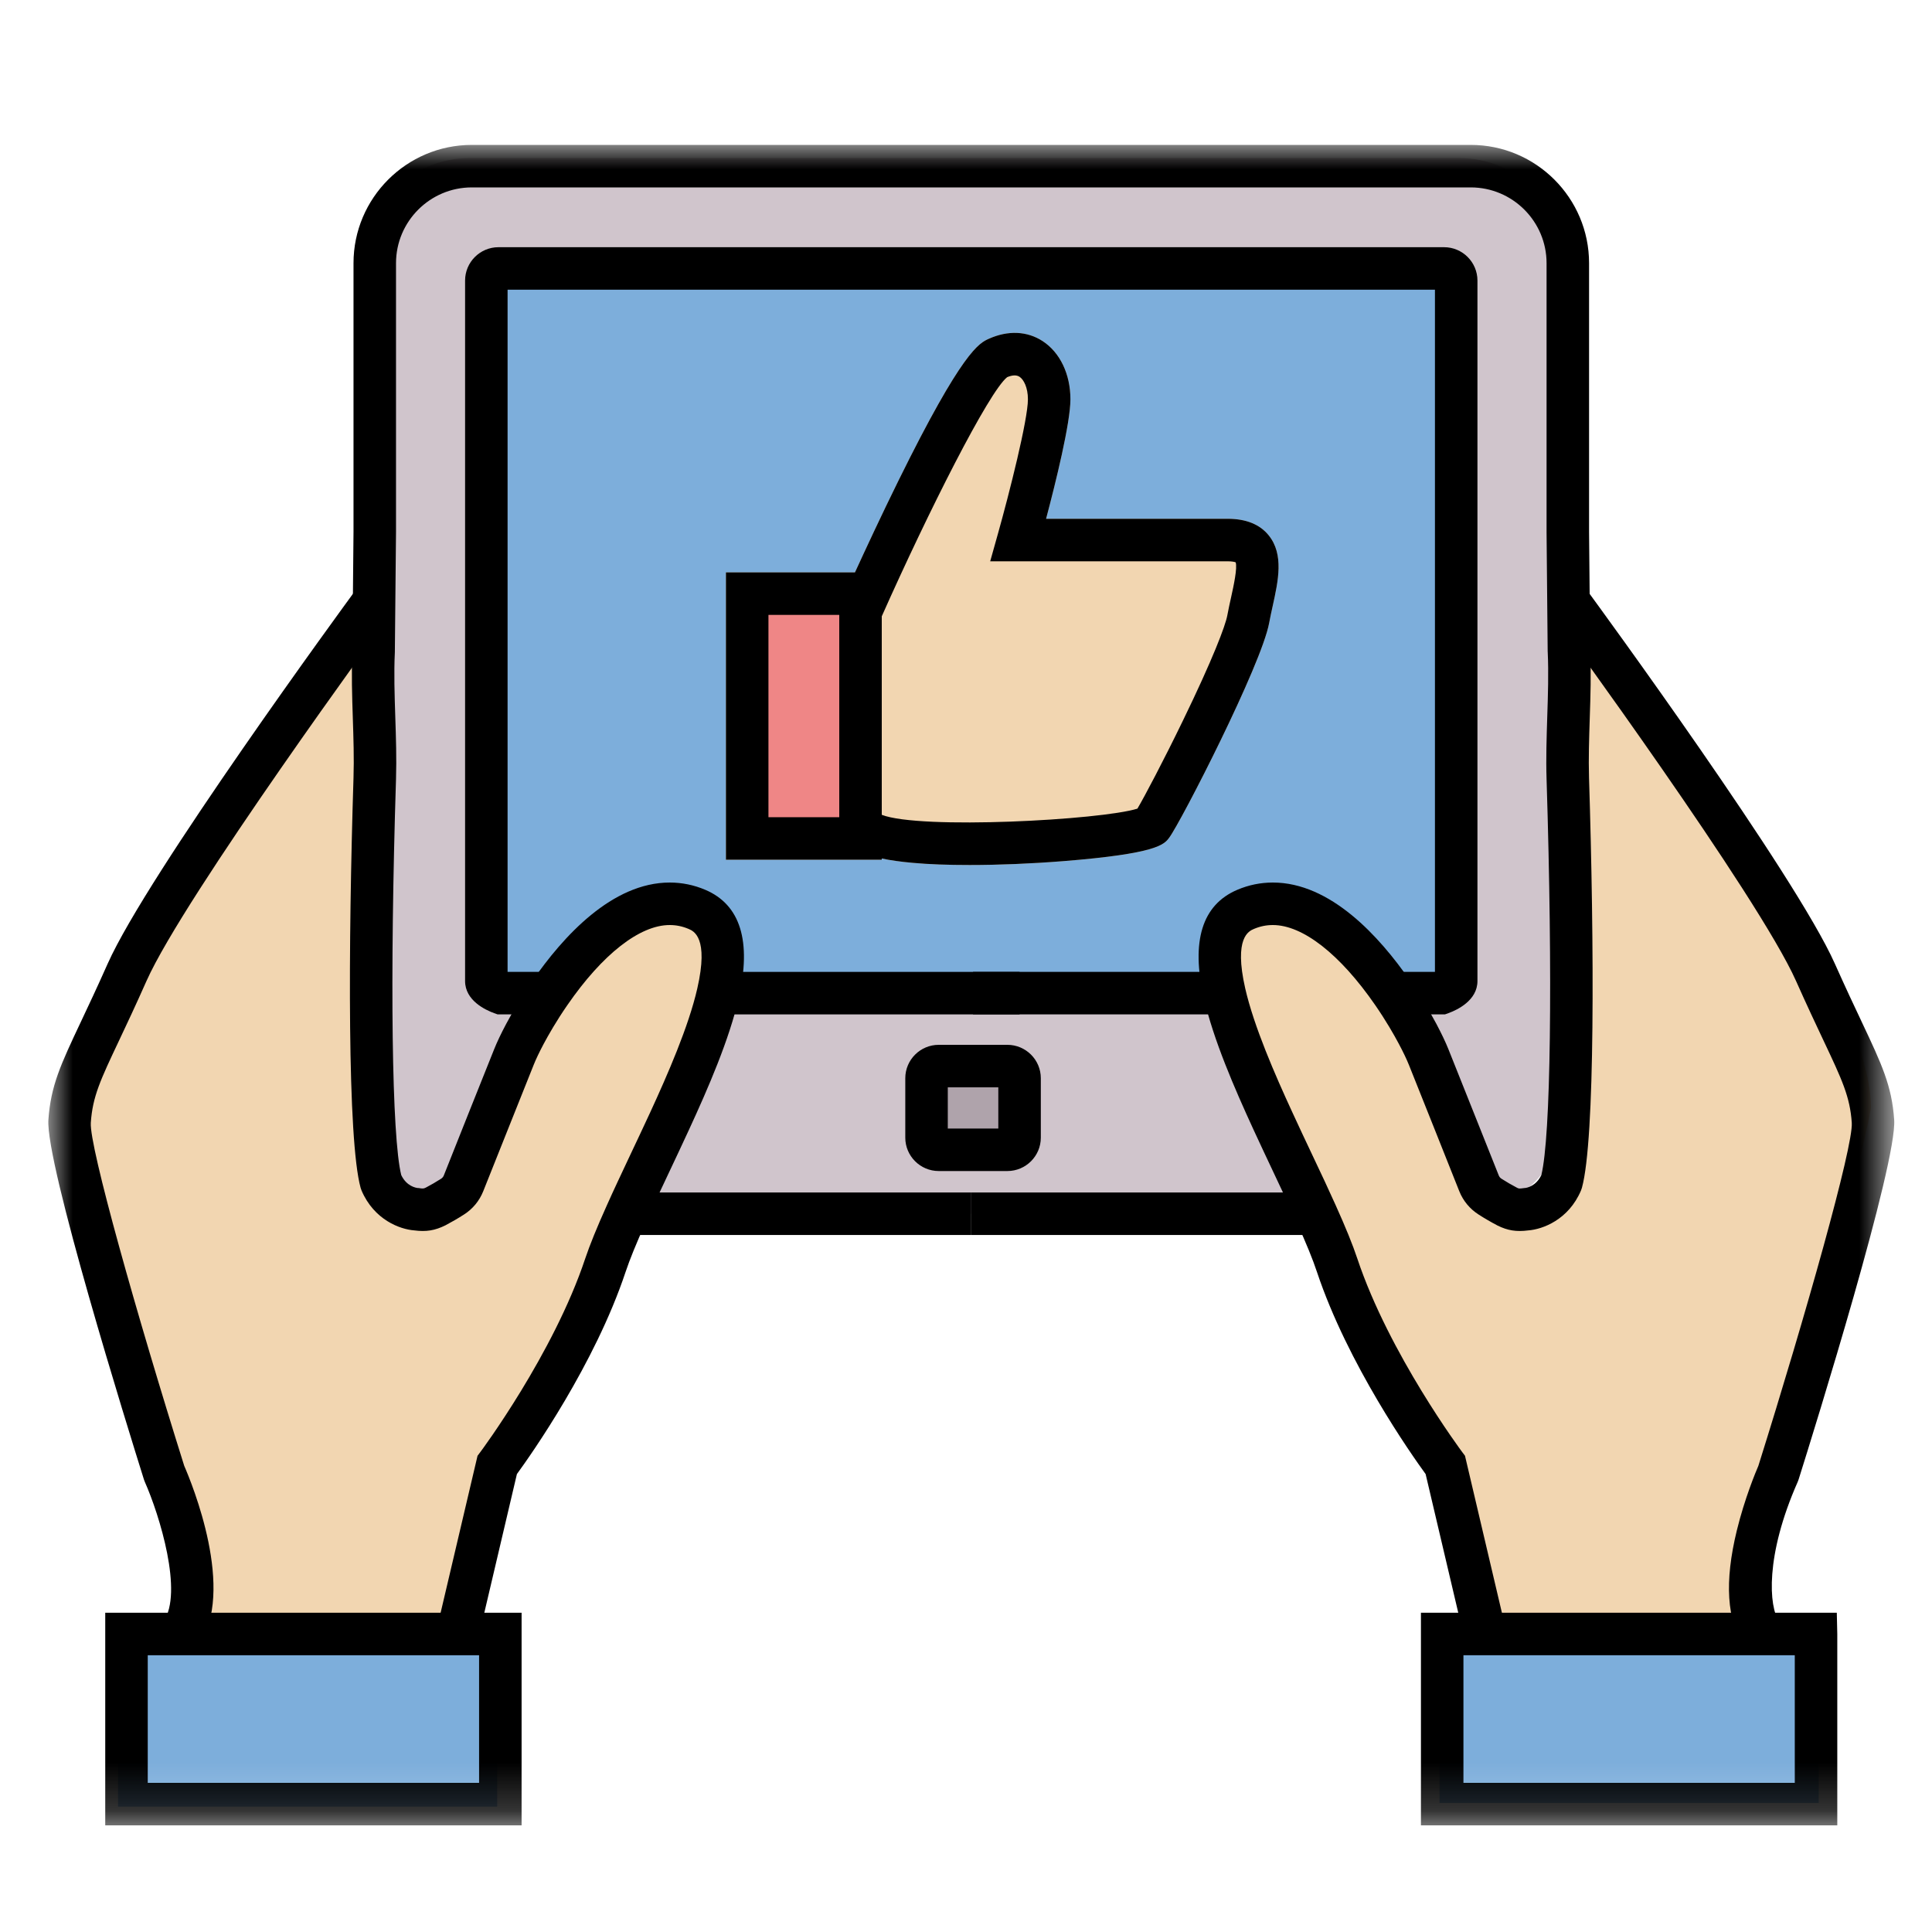
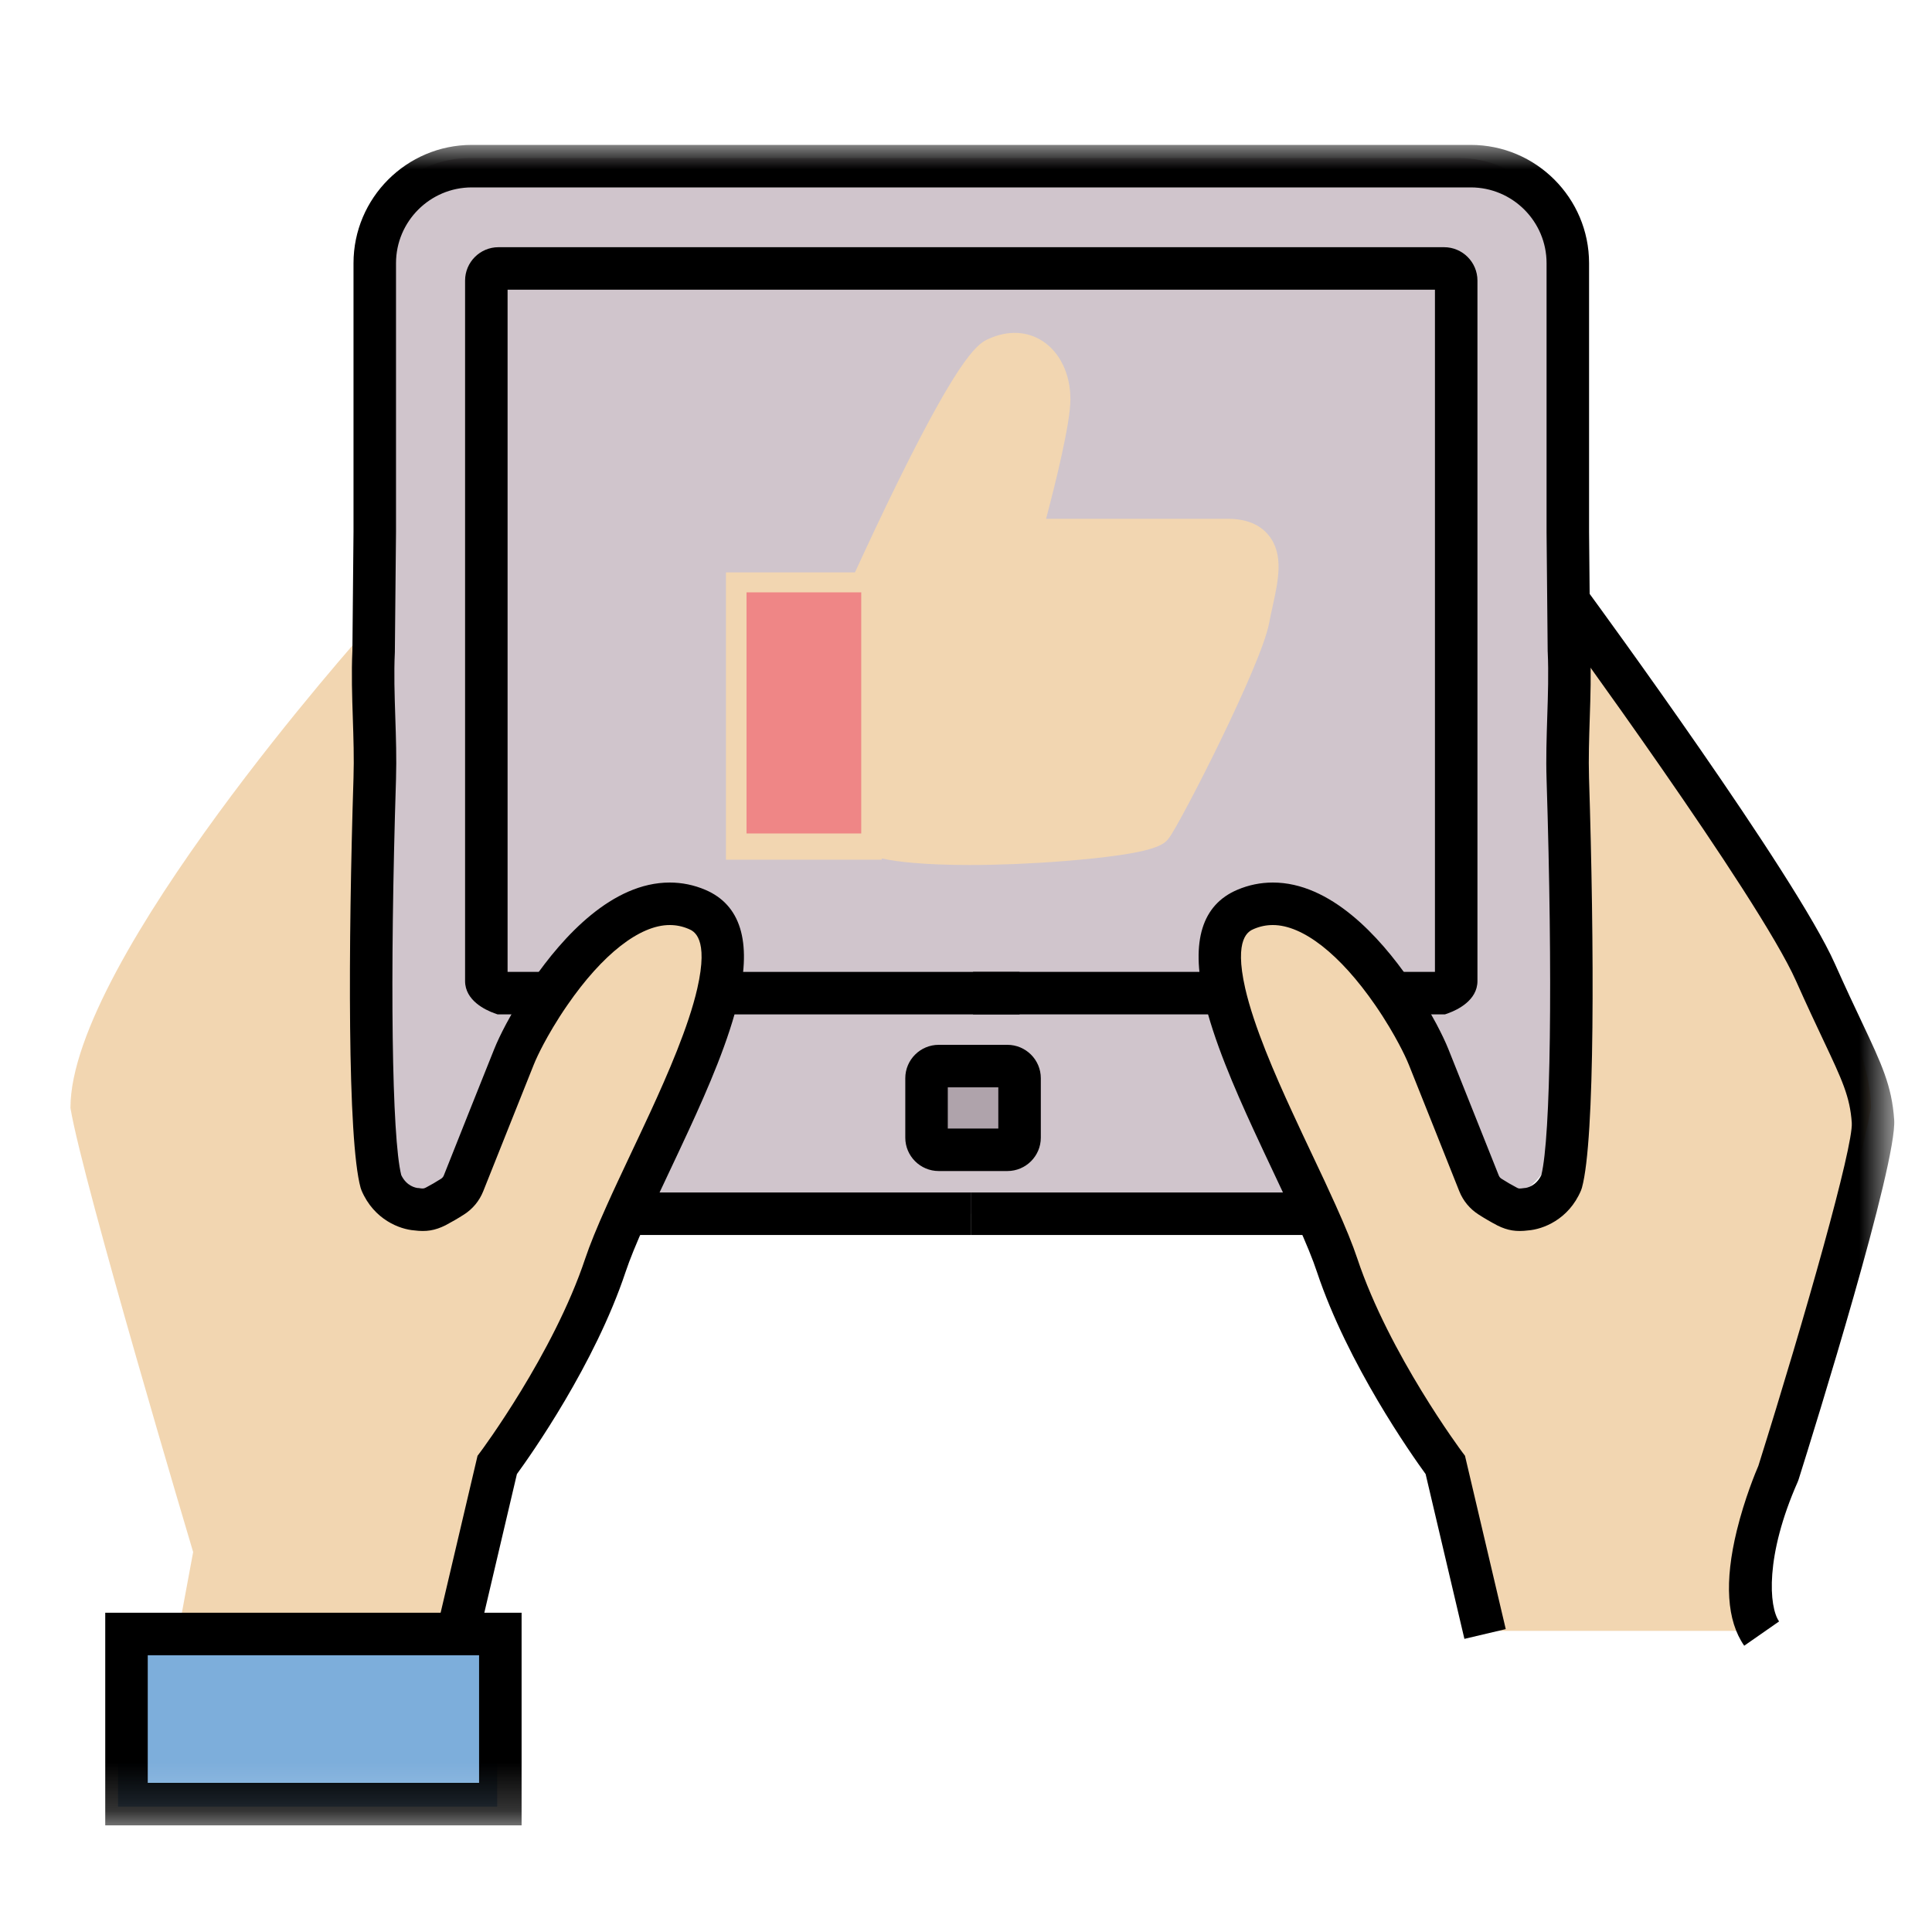
<svg xmlns="http://www.w3.org/2000/svg" xmlns:xlink="http://www.w3.org/1999/xlink" width="40px" height="40px" viewBox="0 0 40 40" version="1.1">
  <title>Usabilidad_40x40</title>
  <desc>Created with Sketch.</desc>
  <defs>
    <polygon id="path-1" points="0 34.792 38.219 34.792 38.219 0 0 0" />
  </defs>
  <g id="Usabilidad_40x40" stroke="none" stroke-width="1" fill="none" fill-rule="evenodd">
    <g id="Group-22" transform="translate(1, 3)">
      <path d="M29.214,22.129 L8.718,22.129 C7.513,22.129 6.536,21.152 6.536,19.947 L6.536,2.456 C6.536,1.25 7.513,0.273 8.718,0.273 L29.214,0.273 C30.42,0.273 31.397,1.25 31.397,2.456 L31.397,19.947 C31.397,21.152 30.42,22.129 29.214,22.129" id="Fill-1" fill="#D0C5CC" />
      <mask id="mask-2" fill="white">
        <use xlink:href="#path-1" />
      </mask>
      <g id="Clip-4" />
      <polygon id="Fill-3" fill="#AFA3AB" mask="url(#mask-2)" points="18.328 20.702 19.875 20.702 19.875 19.156 18.328 19.156" />
-       <polygon id="Fill-5" fill="#7DAEDB" mask="url(#mask-2)" points="9.207 17.562 29.078 17.562 29.078 2.749 9.207 2.749" />
      <polygon id="Fill-6" fill="#7DAEDB" mask="url(#mask-2)" points="1.444 34.405 9.294 34.405 9.294 30.931 1.444 30.931" />
-       <polygon id="Fill-7" fill="#7DAEDB" mask="url(#mask-2)" points="28.804 34.328 36.654 34.328 36.654 30.854 28.804 30.854" />
      <path d="M6.564,10.06 C6.564,10.06 0.458,16.878 0.458,19.939 C0.723,21.511 2.999,29.134 2.999,29.134 L2.696,30.765 L8.46,30.765 L9.294,27.124 L11.114,24.507 L12.707,20.412 L13.866,17.122 L13.655,15.747 L12.214,16.05 L10.382,17.562 L8.629,21.056 L7.891,22.129 L7.039,21.689 L6.564,10.06 Z" id="Fill-8" fill="#F2D6B1" mask="url(#mask-2)" />
      <path d="M31.63,10.06 C31.63,10.06 37.736,16.878 37.736,19.939 C37.471,21.511 35.195,29.134 35.195,29.134 L35.498,30.765 L29.734,30.765 L28.9,27.124 L27.08,24.507 L25.487,20.412 L24.328,17.122 L24.539,15.747 L25.98,16.05 L27.812,17.562 L29.565,21.056 L30.303,22.129 L31.155,21.689 L31.63,10.06 Z" id="Fill-9" fill="#F2D6B1" mask="url(#mask-2)" />
      <path d="M19.146,18.002 L24.352,18.002 L24.352,17.122 L19.146,17.122 L19.146,18.002 Z M18.623,20.365 L19.669,20.365 L19.669,19.512 L18.623,19.512 L18.623,20.365 Z M19.857,21.245 L18.435,21.245 C18.054,21.245 17.743,20.935 17.743,20.554 L17.743,19.323 C17.743,18.942 18.054,18.632 18.435,18.632 L19.857,18.632 C20.238,18.632 20.549,18.942 20.549,19.323 L20.549,20.554 C20.549,20.935 20.238,21.245 19.857,21.245 L19.857,21.245 Z M19.109,22.569 L26.218,22.569 L26.218,21.689 L19.109,21.689 L19.109,22.569 Z" id="Fill-10" fill="#000000" mask="url(#mask-2)" />
      <path d="M35.112,31.073 C34.751,30.554 34.699,29.751 34.959,28.687 C35.121,28.024 35.352,27.471 35.405,27.349 C36.383,24.234 37.373,20.731 37.339,20.245 C37.301,19.703 37.14,19.361 36.751,18.537 C36.599,18.215 36.41,17.815 36.185,17.31 C35.404,15.555 31.221,9.842 31.179,9.784 L31.889,9.264 C32.063,9.502 36.17,15.112 36.989,16.953 C37.21,17.448 37.396,17.843 37.547,18.161 C37.96,19.037 38.168,19.477 38.217,20.184 C38.279,21.083 36.579,26.549 36.237,27.635 L36.219,27.682 C35.541,29.214 35.623,30.267 35.834,30.57 L35.112,31.073 Z" id="Fill-11" fill="#000000" mask="url(#mask-2)" />
-       <path d="M29.299,33.912 L36.159,33.912 L36.159,31.27 L29.299,31.27 L29.299,33.912 Z M37.039,34.792 L28.419,34.792 L28.419,30.39 L37.029,30.39 L37.039,30.83 L37.039,34.792 Z" id="Fill-12" fill="#000000" mask="url(#mask-2)" />
      <polygon id="Fill-13" fill="#000000" mask="url(#mask-2)" points="13.866 18.002 20.109 18.002 20.109 17.122 13.866 17.122" />
      <polygon id="Fill-14" fill="#000000" mask="url(#mask-2)" points="12.001 22.569 19.109 22.569 19.109 21.689 12.001 21.689" />
-       <path d="M3.107,31.073 L2.385,30.57 C2.798,29.975 2.303,28.367 1.999,27.682 L1.981,27.635 C1.64,26.549 -0.061,21.083 0.002,20.184 C0.051,19.477 0.258,19.037 0.672,18.161 C0.822,17.843 1.009,17.448 1.229,16.953 C2.048,15.112 6.155,9.502 6.329,9.264 L7.039,9.784 C6.997,9.842 2.814,15.555 2.033,17.31 C1.809,17.815 1.62,18.215 1.468,18.537 C1.078,19.361 0.917,19.703 0.88,20.245 C0.846,20.731 1.835,24.233 2.814,27.348 C2.968,27.702 3.894,29.942 3.107,31.073" id="Fill-15" fill="#000000" mask="url(#mask-2)" />
      <path d="M28.916,18.002 L27.836,18.002 L27.836,17.122 L28.709,17.122 L28.709,2.998 L9.509,2.998 L9.509,17.122 L10.382,17.122 L10.382,18.002 L9.303,18.002 L9.23,17.976 C9.049,17.91 8.629,17.714 8.629,17.311 L8.629,2.809 C8.629,2.428 8.939,2.118 9.32,2.118 L28.898,2.118 C29.279,2.118 29.589,2.428 29.589,2.809 L29.589,17.311 C29.589,17.714 29.169,17.91 28.988,17.976 L28.916,18.002 Z" id="Fill-16" fill="#000000" mask="url(#mask-2)" />
      <path d="M29.319,30.931 L28.516,27.519 C28.225,27.119 26.904,25.246 26.266,23.334 C26.181,23.077 26.048,22.751 25.849,22.31 C25.779,22.155 25.707,21.997 25.63,21.833 C25.546,21.652 25.458,21.466 25.369,21.278 C25.233,20.99 25.094,20.695 24.957,20.398 C24.557,19.529 24.121,18.524 23.924,17.66 C23.655,16.486 23.888,15.733 24.616,15.423 C24.852,15.322 25.1,15.272 25.352,15.272 C26.542,15.271 27.557,16.381 28.198,17.312 C28.395,17.597 28.581,17.903 28.738,18.197 C28.842,18.394 28.929,18.575 28.988,18.723 C29.124,19.062 29.325,19.566 29.518,20.051 L30.031,21.338 C30.042,21.365 30.06,21.387 30.086,21.404 C30.191,21.471 30.299,21.534 30.406,21.59 C30.443,21.609 30.451,21.612 30.539,21.6 L30.569,21.596 L30.577,21.596 C30.606,21.593 30.801,21.562 30.912,21.328 C31.106,20.544 31.15,17.269 31.02,13.129 C31.006,12.698 31.021,12.265 31.034,11.847 C31.049,11.381 31.064,10.94 31.044,10.502 L31.043,10.486 L31.02,8.018 L31.02,2.449 C31.02,1.584 30.316,0.88 29.45,0.88 L8.768,0.88 C7.903,0.88 7.199,1.584 7.199,2.449 L7.199,8.013 L7.175,10.502 C7.154,10.94 7.169,11.381 7.184,11.847 C7.198,12.265 7.212,12.698 7.199,13.129 C7.068,17.269 7.112,20.544 7.307,21.328 C7.418,21.562 7.613,21.593 7.652,21.597 L7.682,21.597 L7.68,21.6 C7.768,21.612 7.775,21.608 7.822,21.585 C7.92,21.534 8.028,21.471 8.133,21.404 C8.158,21.387 8.177,21.365 8.188,21.338 L8.7,20.051 C8.894,19.566 9.095,19.062 9.231,18.723 C9.29,18.575 9.376,18.394 9.481,18.197 C9.637,17.903 9.824,17.597 10.02,17.312 C10.662,16.381 11.677,15.272 12.866,15.272 L12.866,15.272 C13.118,15.272 13.366,15.322 13.603,15.423 C14.33,15.733 14.563,16.486 14.295,17.66 C14.098,18.524 13.662,19.529 13.261,20.398 C13.124,20.695 12.985,20.99 12.849,21.278 C12.76,21.466 12.673,21.652 12.588,21.833 C12.512,21.997 12.439,22.155 12.369,22.31 C12.17,22.751 12.038,23.077 11.952,23.334 C11.315,25.246 9.994,27.119 9.702,27.519 L8.9,30.931 L8.043,30.729 L8.887,27.14 L8.942,27.067 C8.958,27.047 10.46,25.029 11.117,23.055 C11.213,22.77 11.356,22.418 11.567,21.949 C11.638,21.79 11.712,21.628 11.791,21.46 C11.876,21.278 11.964,21.092 12.053,20.902 C12.188,20.617 12.326,20.324 12.462,20.03 C12.821,19.25 13.257,18.254 13.437,17.464 C13.678,16.411 13.362,16.277 13.258,16.233 C13.129,16.178 13.001,16.152 12.866,16.152 C12.246,16.151 11.472,16.757 10.745,17.812 C10.52,18.137 10.356,18.426 10.257,18.611 C10.169,18.777 10.094,18.933 10.048,19.05 C9.912,19.389 9.711,19.892 9.518,20.377 L9.005,21.663 C8.925,21.863 8.788,22.029 8.607,22.145 C8.481,22.226 8.351,22.301 8.222,22.369 C8.004,22.477 7.824,22.506 7.577,22.474 C7.282,22.452 6.744,22.256 6.485,21.647 L6.466,21.592 C6.192,20.599 6.21,16.555 6.319,13.101 C6.332,12.699 6.318,12.281 6.305,11.876 C6.29,11.416 6.274,10.94 6.296,10.469 L6.319,8.009 L6.319,2.449 C6.319,1.099 7.418,4.4000001e-05 8.768,4.4000001e-05 L29.45,4.4000001e-05 C30.801,4.4000001e-05 31.9,1.099 31.9,2.449 L31.9,8.013 L31.923,10.469 C31.945,10.94 31.929,11.416 31.914,11.876 C31.901,12.281 31.887,12.699 31.899,13.101 C32.008,16.555 32.026,20.599 31.752,21.592 L31.733,21.647 C31.475,22.256 30.936,22.452 30.642,22.474 C30.394,22.506 30.215,22.477 30.006,22.374 C29.867,22.301 29.738,22.226 29.612,22.145 C29.431,22.029 29.293,21.863 29.213,21.663 L28.701,20.377 C28.507,19.892 28.307,19.389 28.171,19.05 C28.124,18.933 28.05,18.777 27.961,18.611 C27.863,18.426 27.698,18.137 27.474,17.812 C26.746,16.757 25.973,16.151 25.352,16.152 C25.217,16.152 25.089,16.178 24.96,16.233 C24.857,16.277 24.541,16.411 24.781,17.464 C24.962,18.254 25.397,19.25 25.757,20.03 C25.892,20.324 26.03,20.617 26.165,20.902 C26.255,21.092 26.343,21.278 26.428,21.46 C26.506,21.628 26.58,21.79 26.652,21.949 C26.863,22.418 27.006,22.77 27.101,23.055 C27.76,25.033 29.261,27.047 29.276,27.067 L29.331,27.14 L30.175,30.729 L29.319,30.931 Z" id="Fill-17" fill="#000000" mask="url(#mask-2)" />
      <path d="M2.059,33.912 L8.919,33.912 L8.919,31.27 L2.059,31.27 L2.059,33.912 Z M1.179,34.792 L9.799,34.792 L9.799,30.39 L1.179,30.39 L1.179,34.792 Z" id="Fill-18" fill="#000000" mask="url(#mask-2)" />
      <path d="M25.268,8.085 C25.085,7.857 24.799,7.741 24.418,7.741 L20.658,7.741 C20.854,7.001 21.162,5.759 21.162,5.267 C21.162,4.746 20.946,4.296 20.586,4.062 C20.266,3.854 19.872,3.836 19.477,4.012 C19.273,4.103 18.931,4.254 17.599,6.956 C17.25,7.664 16.924,8.365 16.701,8.851 L14.03,8.851 L14.03,14.799 L17.256,14.799 L17.256,14.774 C17.436,14.812 17.648,14.842 17.896,14.864 C18.23,14.894 18.633,14.909 19.076,14.909 C19.673,14.909 20.342,14.882 21.012,14.829 C22.959,14.674 23.102,14.484 23.206,14.345 C23.449,14.021 25.119,10.763 25.277,9.895 C25.298,9.78 25.324,9.664 25.349,9.55 C25.465,9.023 25.585,8.479 25.268,8.085" id="Fill-19" fill="#F2D6B1" mask="url(#mask-2)" />
      <polygon id="Fill-20" fill="#EF8686" mask="url(#mask-2)" points="14.456 14.256 16.831 14.256 16.831 9.264 14.456 9.264" />
-       <path d="M24.49,9.36 C24.462,9.485 24.434,9.612 24.411,9.737 C24.371,9.958 24.108,10.649 23.489,11.924 C23.081,12.765 22.695,13.495 22.549,13.742 C21.794,13.978 18.054,14.18 17.256,13.87 L17.256,9.76 C18.224,7.583 19.472,5.111 19.852,4.809 C19.961,4.763 20.046,4.761 20.107,4.8 C20.194,4.856 20.282,5.022 20.282,5.267 C20.282,5.689 19.899,7.205 19.658,8.062 L19.501,8.621 L24.418,8.621 C24.516,8.621 24.564,8.635 24.583,8.642 C24.622,8.758 24.54,9.133 24.49,9.36 L24.49,9.36 Z M14.91,13.919 L16.376,13.919 L16.376,9.731 L14.91,9.731 L14.91,13.919 Z M25.268,8.085 C25.085,7.857 24.799,7.741 24.418,7.741 L20.658,7.741 C20.854,7.001 21.162,5.759 21.162,5.267 C21.162,4.746 20.946,4.296 20.586,4.062 C20.266,3.854 19.872,3.836 19.477,4.012 C19.273,4.103 18.931,4.254 17.599,6.956 C17.25,7.664 16.924,8.365 16.701,8.851 L14.03,8.851 L14.03,14.799 L17.256,14.799 L17.256,14.774 C17.436,14.812 17.648,14.842 17.896,14.864 C18.23,14.895 18.633,14.909 19.076,14.909 C19.673,14.909 20.342,14.882 21.012,14.829 C22.959,14.674 23.102,14.484 23.206,14.345 C23.449,14.021 25.119,10.763 25.277,9.895 C25.298,9.78 25.324,9.664 25.349,9.55 C25.465,9.023 25.585,8.479 25.268,8.085 L25.268,8.085 Z" id="Fill-21" fill="#000000" mask="url(#mask-2)" />
    </g>
  </g>
</svg>